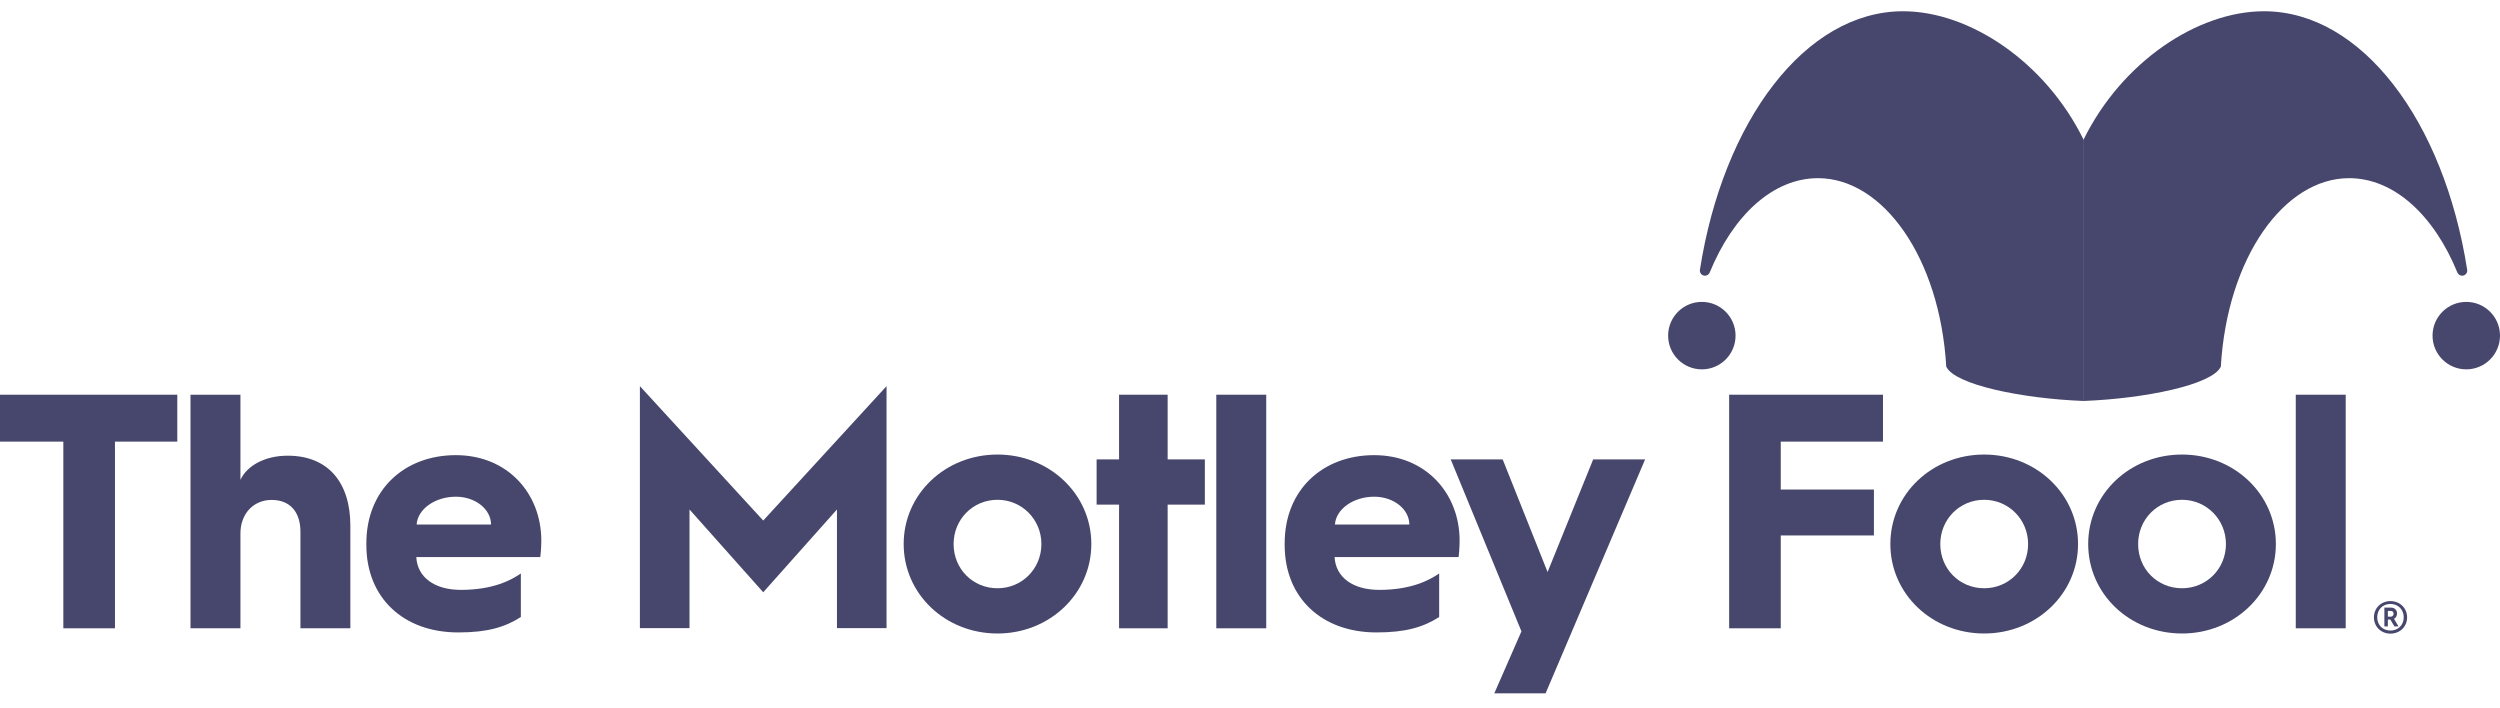
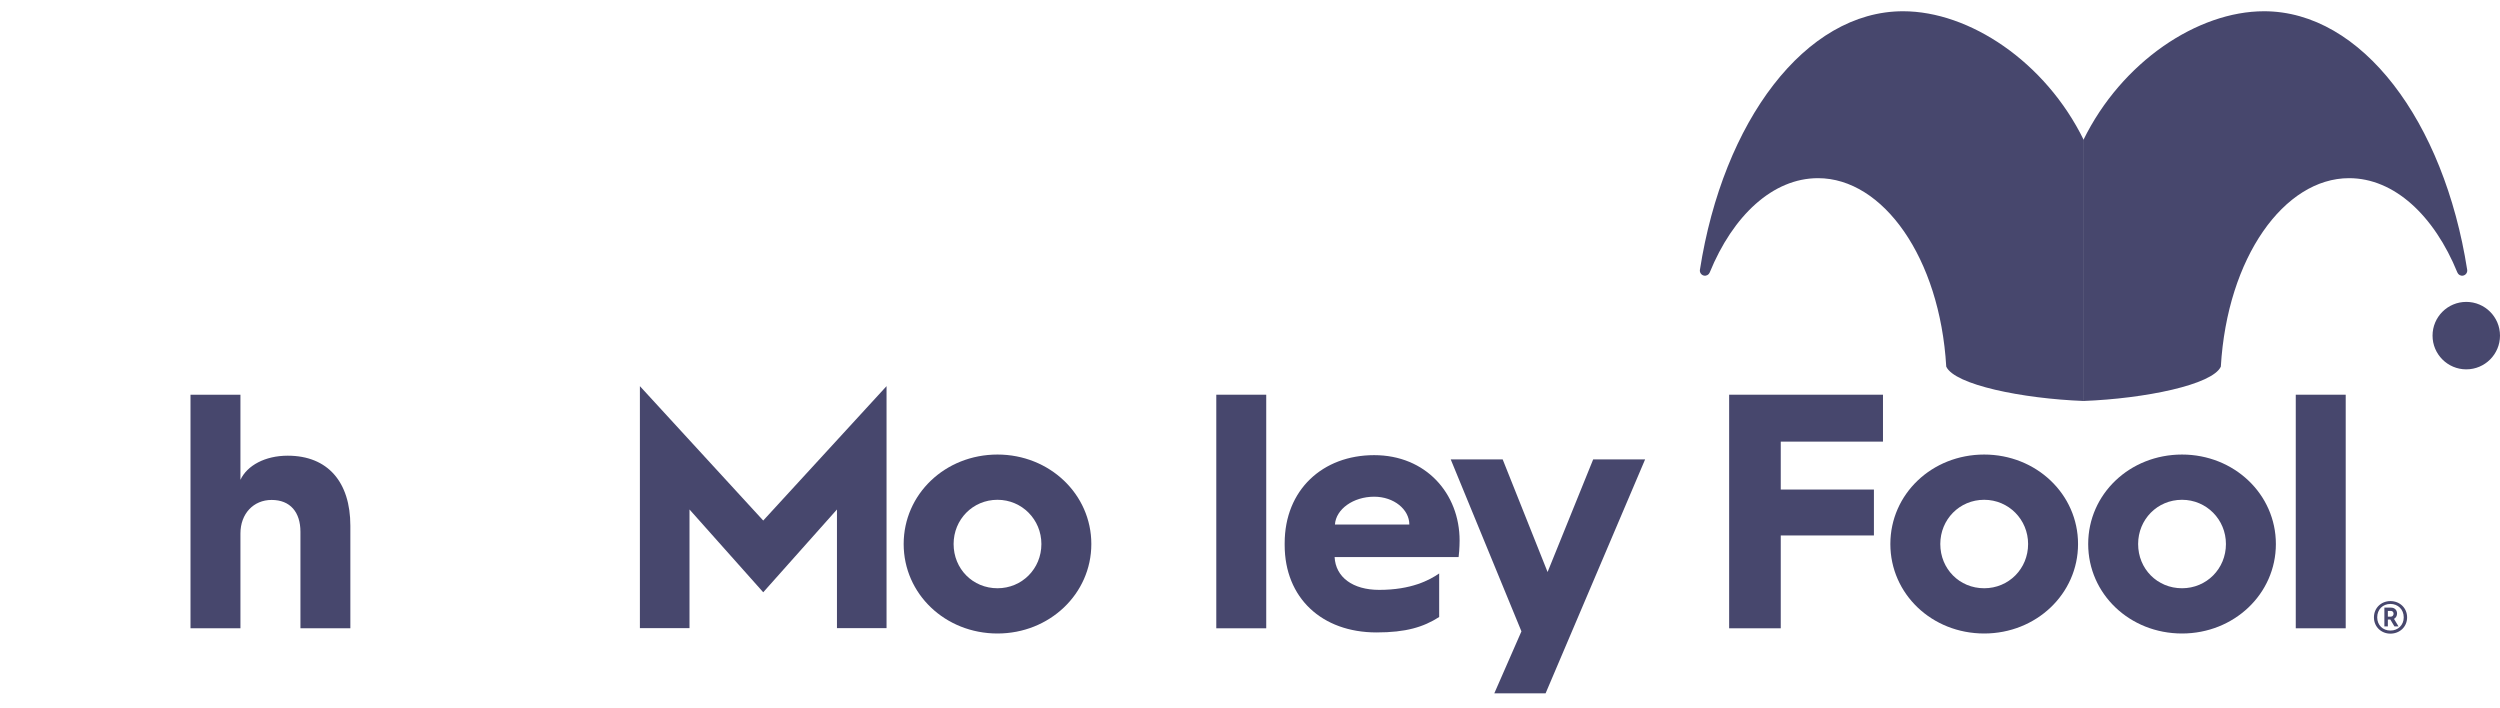
<svg xmlns="http://www.w3.org/2000/svg" width="120" height="34" viewBox="0 0 120 34" fill="none">
-   <path d="M3.04 21.198H0V18.946H8.51V21.198H5.518V30.158H3.04V21.198Z" fill="#47476D" />
  <path d="M9.144 18.946H11.541V23.032C11.863 22.34 12.731 21.873 13.809 21.873C15.74 21.873 16.817 23.144 16.817 25.236V30.158H14.421V25.525C14.421 24.592 13.938 23.997 13.037 23.997C12.168 23.997 11.541 24.657 11.541 25.606V30.158H9.144V18.946Z" fill="#47476D" />
-   <path d="M23.57 25.177C23.57 24.453 22.83 23.842 21.88 23.842C20.883 23.842 20.046 24.437 19.998 25.177H23.57ZM17.585 26.078C17.585 23.504 19.419 21.847 21.88 21.847C24.358 21.847 25.983 23.681 25.983 25.95C25.983 25.95 25.983 26.368 25.934 26.738H19.982C20.03 27.703 20.851 28.314 22.122 28.314C23.666 28.314 24.535 27.848 25.001 27.526V29.617C24.245 30.1 23.409 30.357 21.993 30.357C19.371 30.357 17.585 28.7 17.585 26.159V26.078Z" fill="#47476D" />
  <path d="M30.715 18.535L36.635 24.986L42.554 18.535V30.15H40.174V24.455L36.635 28.429L33.096 24.455V30.15H30.715V18.535Z" fill="#47476D" />
  <path d="M47.88 28.236C49.054 28.236 49.987 27.303 49.987 26.113C49.987 24.939 49.054 23.99 47.88 23.99C46.69 23.99 45.773 24.939 45.773 26.113C45.773 27.303 46.69 28.236 47.88 28.236ZM47.88 21.818C50.373 21.818 52.384 23.716 52.384 26.113C52.384 28.51 50.373 30.408 47.88 30.408C45.37 30.408 43.376 28.51 43.376 26.113C43.376 23.716 45.37 21.818 47.88 21.818Z" fill="#47476D" />
-   <path d="M53.715 24.222H52.637V22.051H53.715V18.946H56.047V22.051H57.833V24.222H56.047V30.158H53.715V24.222Z" fill="#47476D" />
  <path d="M60.779 18.946H58.382V30.158H60.779V18.946Z" fill="#47476D" />
  <path d="M67.648 25.177C67.648 24.453 66.908 23.842 65.959 23.842C64.962 23.842 64.125 24.437 64.077 25.177H67.648ZM61.664 26.078C61.664 23.504 63.498 21.847 65.959 21.847C68.436 21.847 70.061 23.681 70.061 25.95C70.061 25.95 70.061 26.368 70.013 26.738H64.061C64.109 27.703 64.93 28.314 66.201 28.314C67.745 28.314 68.613 27.848 69.08 27.526V29.617C68.324 30.1 67.487 30.357 66.072 30.357C63.45 30.357 61.664 28.7 61.664 26.159V26.078Z" fill="#47476D" />
  <path d="M69.635 22.052H72.129L74.284 27.457L76.472 22.052H78.965L74.188 33.281H71.726L73.029 30.305L69.635 22.052Z" fill="#47476D" />
  <path d="M82.999 18.946H90.383V21.198H85.476V23.498H89.948V25.702H85.476V30.158H82.999V18.946Z" fill="#47476D" />
  <path d="M95.241 28.236C96.416 28.236 97.349 27.303 97.349 26.113C97.349 24.939 96.416 23.99 95.241 23.99C94.051 23.99 93.134 24.939 93.134 26.113C93.134 27.303 94.051 28.236 95.241 28.236ZM95.241 21.818C97.735 21.818 99.746 23.716 99.746 26.113C99.746 28.51 97.735 30.408 95.241 30.408C92.732 30.408 90.737 28.51 90.737 26.113C90.737 23.716 92.732 21.818 95.241 21.818Z" fill="#47476D" />
  <path d="M104.737 28.236C105.912 28.236 106.845 27.303 106.845 26.113C106.845 24.939 105.912 23.99 104.737 23.99C103.547 23.99 102.63 24.939 102.63 26.113C102.63 27.303 103.547 28.236 104.737 28.236ZM104.737 21.818C107.231 21.818 109.242 23.716 109.242 26.113C109.242 28.51 107.231 30.408 104.737 30.408C102.228 30.408 100.233 28.51 100.233 26.113C100.233 23.716 102.228 21.818 104.737 21.818Z" fill="#47476D" />
  <path d="M112.594 18.946H110.197V30.158H112.594V18.946Z" fill="#47476D" />
  <path d="M120 16.11C120 17.004 119.275 17.729 118.381 17.729C117.487 17.729 116.762 17.004 116.762 16.11C116.762 15.216 117.487 14.491 118.381 14.491C119.275 14.491 120 15.216 120 16.11Z" fill="#47476D" />
  <path d="M108.673 0.54C113.368 0.54 117.31 5.817 118.425 12.95C118.445 13.083 118.354 13.209 118.221 13.231C118.108 13.25 117.998 13.187 117.954 13.08C116.841 10.352 114.929 8.552 112.756 8.552C109.642 8.552 106.907 12.361 106.6 17.599C106.196 18.468 102.97 19.133 99.999 19.247V6.725C101.844 2.956 105.497 0.54 108.673 0.54Z" fill="#47476D" />
-   <path d="M80.07 16.11C80.07 17.004 80.794 17.729 81.689 17.729C82.583 17.729 83.307 17.004 83.307 16.11C83.307 15.216 82.583 14.491 81.689 14.491C80.794 14.491 80.07 15.216 80.07 16.11Z" fill="#47476D" />
  <path d="M91.347 0.54C86.652 0.54 82.71 5.817 81.596 12.95C81.575 13.083 81.666 13.209 81.799 13.231C81.912 13.25 82.023 13.187 82.066 13.08C83.18 10.352 85.092 8.552 87.265 8.552C90.379 8.552 93.114 12.361 93.42 17.599C93.825 18.468 97.05 19.133 100.022 19.247V6.725C98.177 2.956 94.524 0.54 91.347 0.54Z" fill="#47476D" />
  <path d="M114.764 29.599C114.838 29.599 114.892 29.535 114.892 29.456C114.892 29.383 114.838 29.324 114.764 29.324H114.617V29.599H114.764ZM114.45 29.166H114.769C114.941 29.166 115.059 29.284 115.059 29.447C115.059 29.56 115.005 29.653 114.912 29.707L115.128 30.066H114.932L114.735 29.737H114.617V30.066H114.45V29.166ZM115.379 29.634C115.379 29.25 115.104 28.989 114.74 28.989C114.376 28.989 114.106 29.25 114.106 29.634C114.106 30.007 114.376 30.267 114.74 30.267C115.104 30.267 115.379 30.007 115.379 29.634ZM113.949 29.634C113.949 29.176 114.302 28.852 114.74 28.852C115.182 28.852 115.541 29.176 115.541 29.634C115.541 30.091 115.182 30.415 114.74 30.415C114.302 30.415 113.949 30.091 113.949 29.634Z" fill="#47476D" />
</svg>